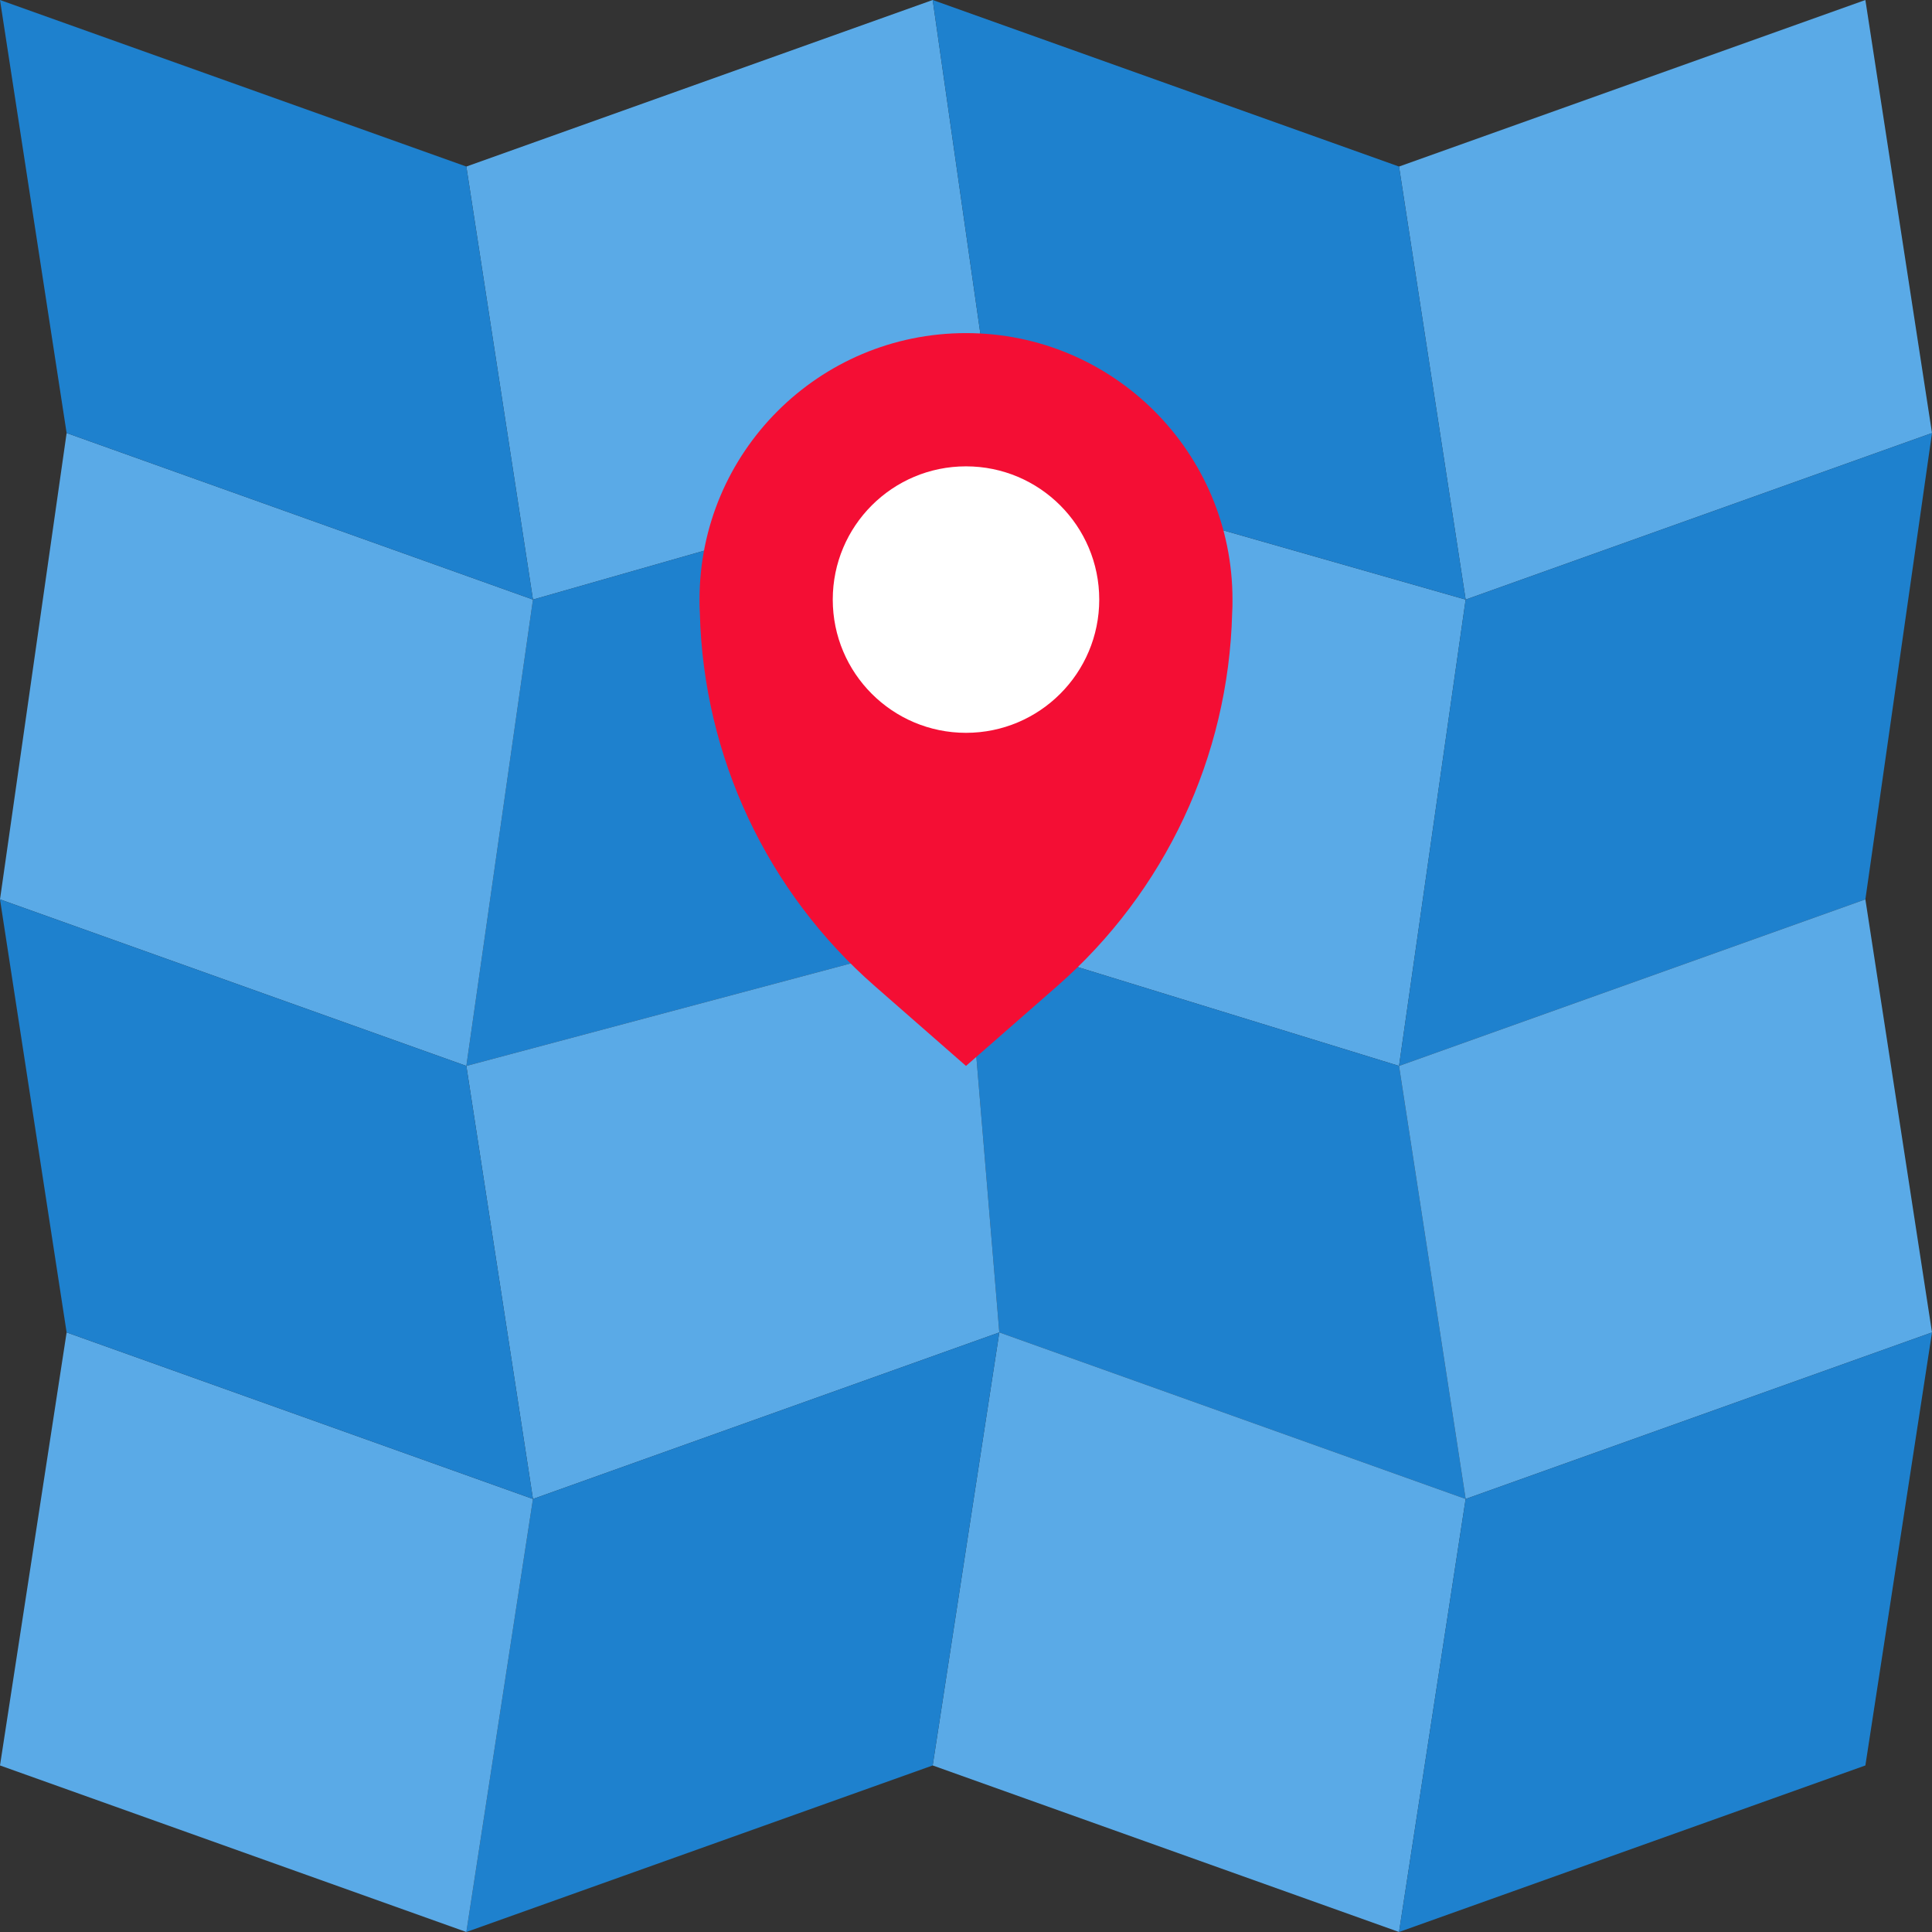
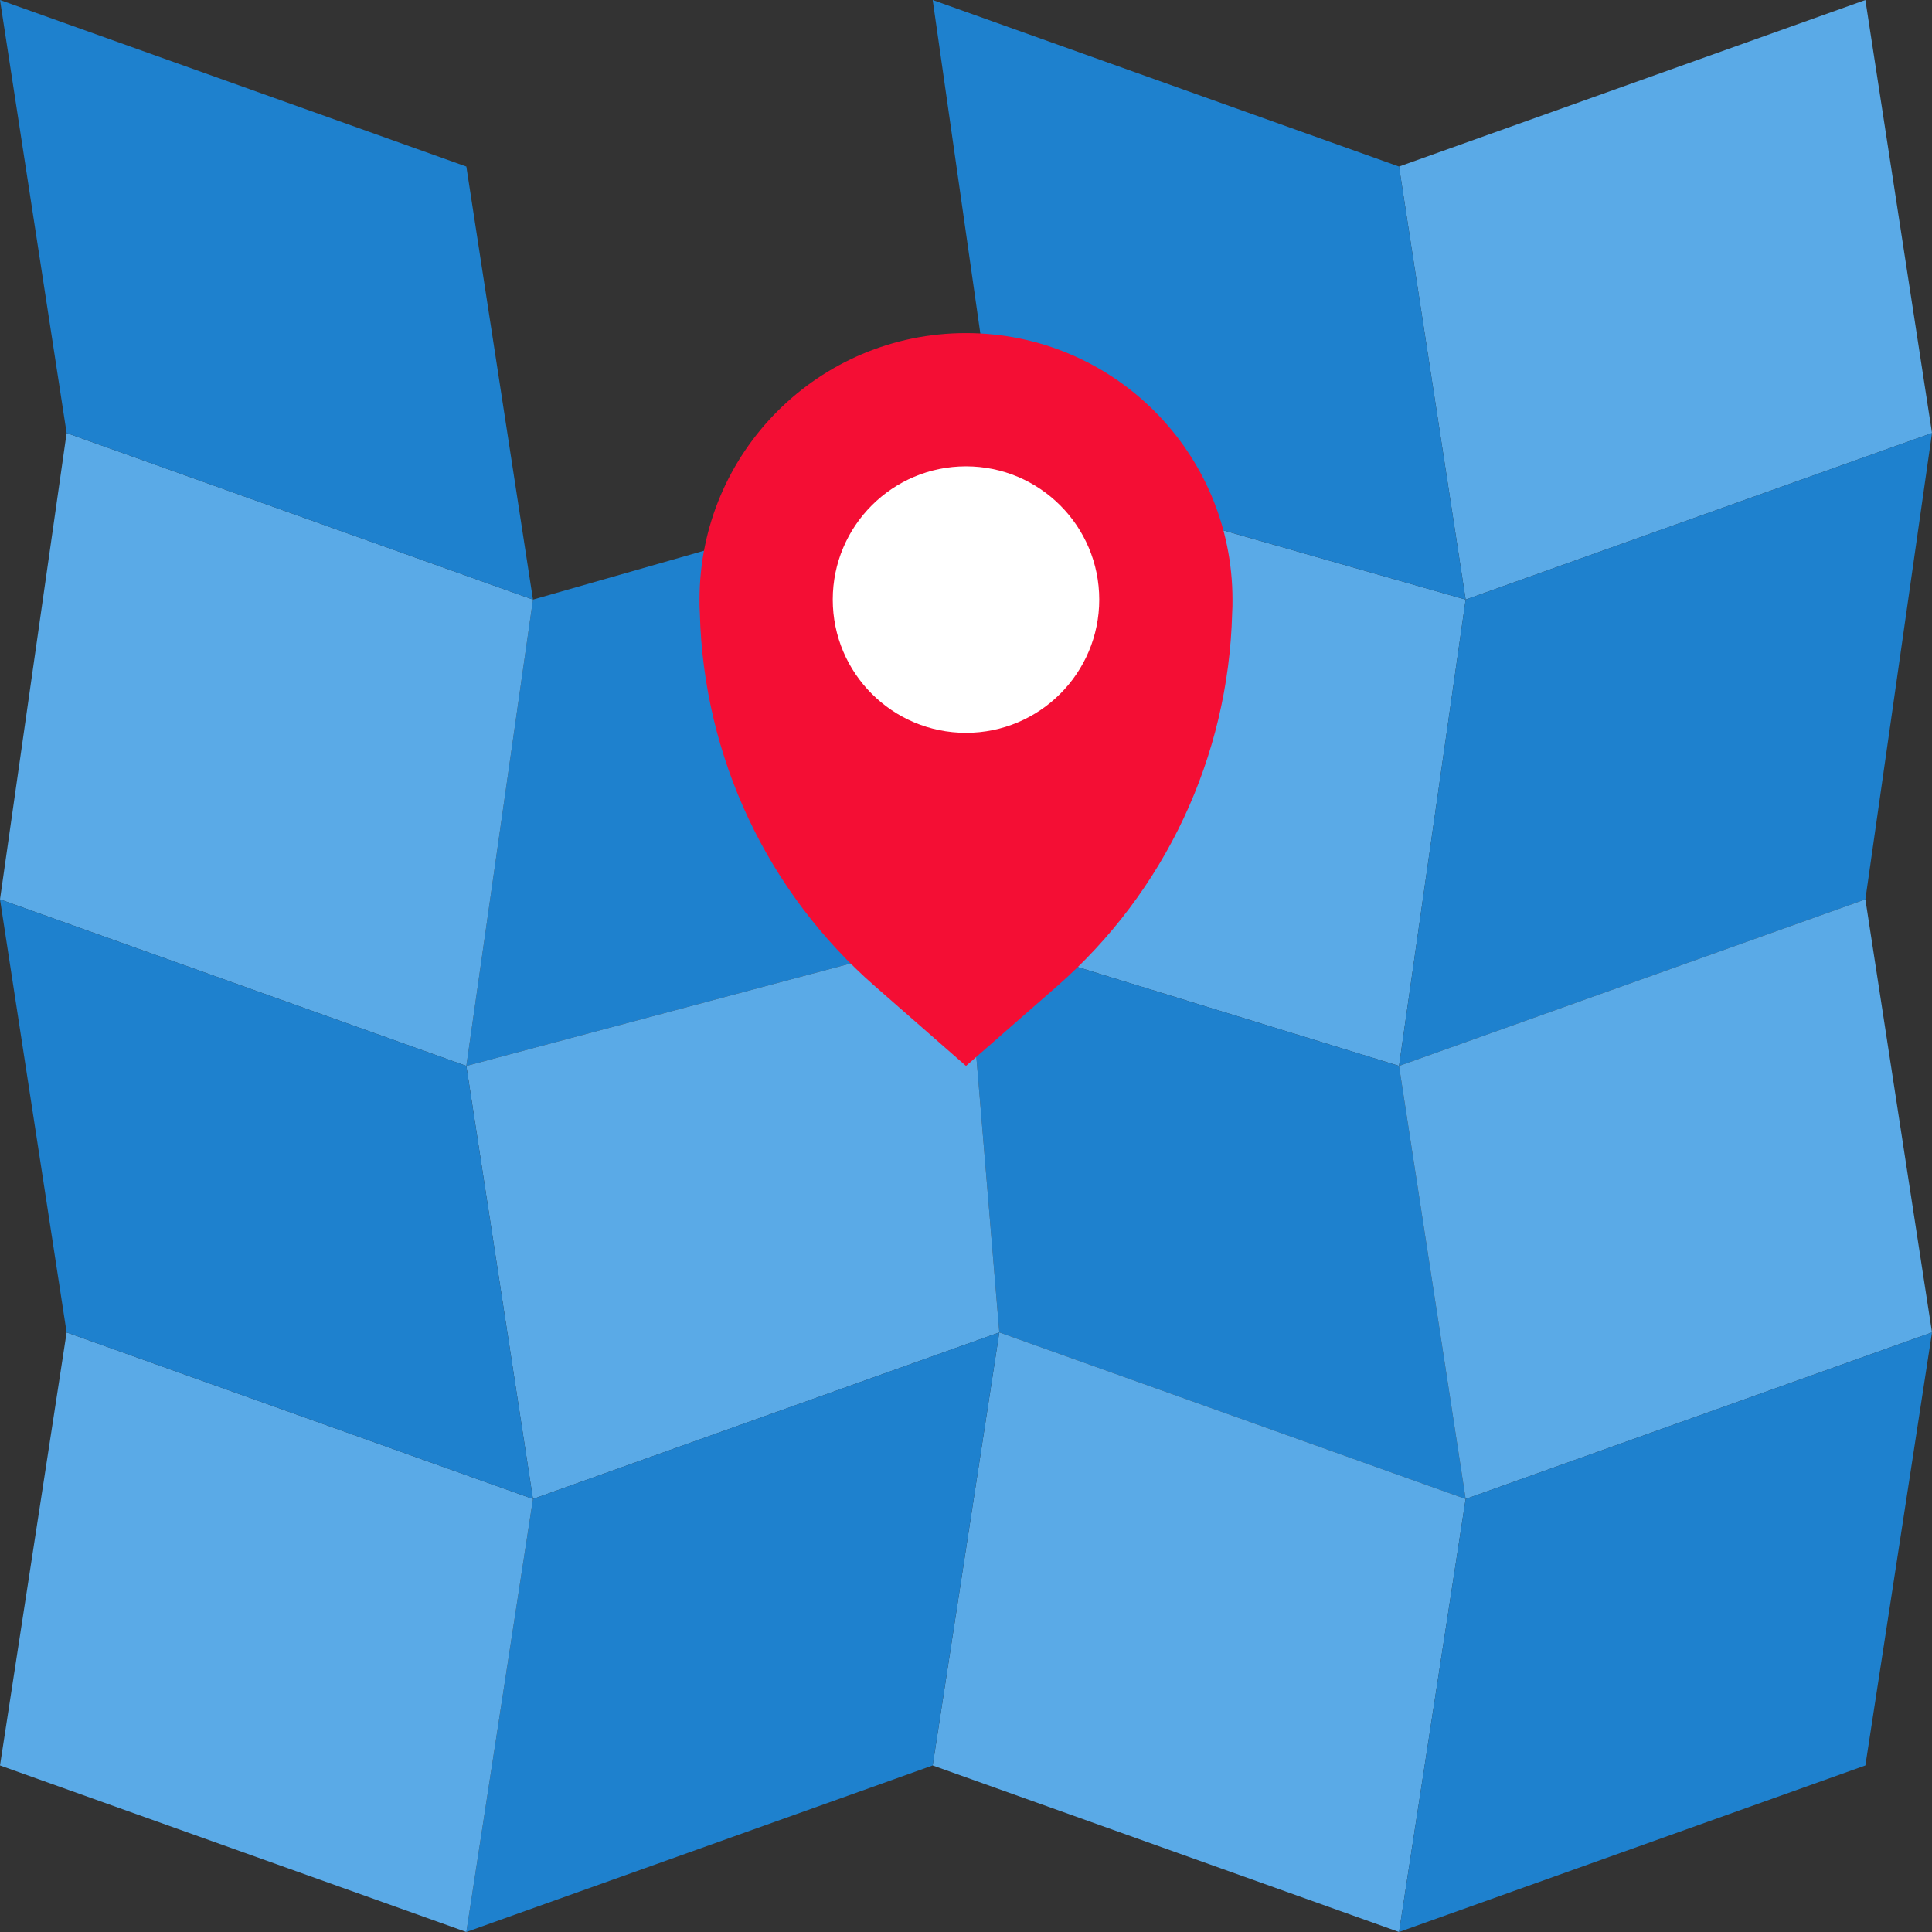
<svg xmlns="http://www.w3.org/2000/svg" version="1.1" id="Capa_1" x="0px" y="0px" viewBox="0 0 464 464" style="enable-background:new 0 0 464 464;" xml:space="preserve">
  <rect x="0" y="0" width="464" height="464" fill="#333333" stroke="none" />
  <g>
-     <polygon style="fill:#5AAAE7;" points="240,112 224,0 112,40 128,144  " />
    <polygon style="fill:#5AAAE7;" points="464,104 448,0 336,40 352,144  " />
    <polygon style="fill:#5AAAE7;" points="240,112 232,224 336,256 352,144  " />
  </g>
  <g>
    <polygon style="fill:#1E81CE;" points="352,144 336,40 224,0 240,112  " />
    <polygon style="fill:#1E81CE;" points="336,256 448,216 464,104 352,144  " />
    <polygon style="fill:#1E81CE;" points="240,320 352,360 336,256 232,224  " />
    <polygon style="fill:#1E81CE;" points="240,112 128,144 112,256 232,224  " />
  </g>
  <g>
    <polygon style="fill:#5AAAE7;" points="112,256 128,360 240,320 232,224  " />
    <polygon style="fill:#5AAAE7;" points="336,256 352,360 464,320 448,216  " />
    <polygon style="fill:#5AAAE7;" points="240,320 224,424 336,464 352,360  " />
  </g>
  <g>
    <polygon style="fill:#1E81CE;" points="128,360 112,464 224,424 240,320  " />
    <polygon style="fill:#1E81CE;" points="336,464 448,424 464,320 352,360  " />
  </g>
  <polygon style="fill:#5AAAE7;" points="128,144 16,104 0,216 112,256 " />
  <polygon style="fill:#1E81CE;" points="112,40 0,0 16,104 128,144 " />
  <polygon style="fill:#5AAAE7;" points="16,320 0,424 112,464 128,360 " />
  <polygon style="fill:#1E81CE;" points="112,256 0,216 16,320 128,360 " />
  <path style="fill:#F40E34;" d="M296,144c0,1.12,0,2.16-0.08,3.28c-0.88,34.4-16.08,66.88-42.08,89.6L232,256l-21.84-19.12  c-26-22.72-41.2-55.2-42.08-89.6C168,146.16,168,145.12,168,144c0-35.36,28.64-64,64-64S296,108.64,296,144z" />
  <circle style="fill:#FFFFFF;" cx="232" cy="144" r="32" />
  <g>
</g>
  <g>
</g>
  <g>
</g>
  <g>
</g>
  <g>
</g>
  <g>
</g>
  <g>
</g>
  <g>
</g>
  <g>
</g>
  <g>
</g>
  <g>
</g>
  <g>
</g>
  <g>
</g>
  <g>
</g>
  <g>
</g>
</svg>